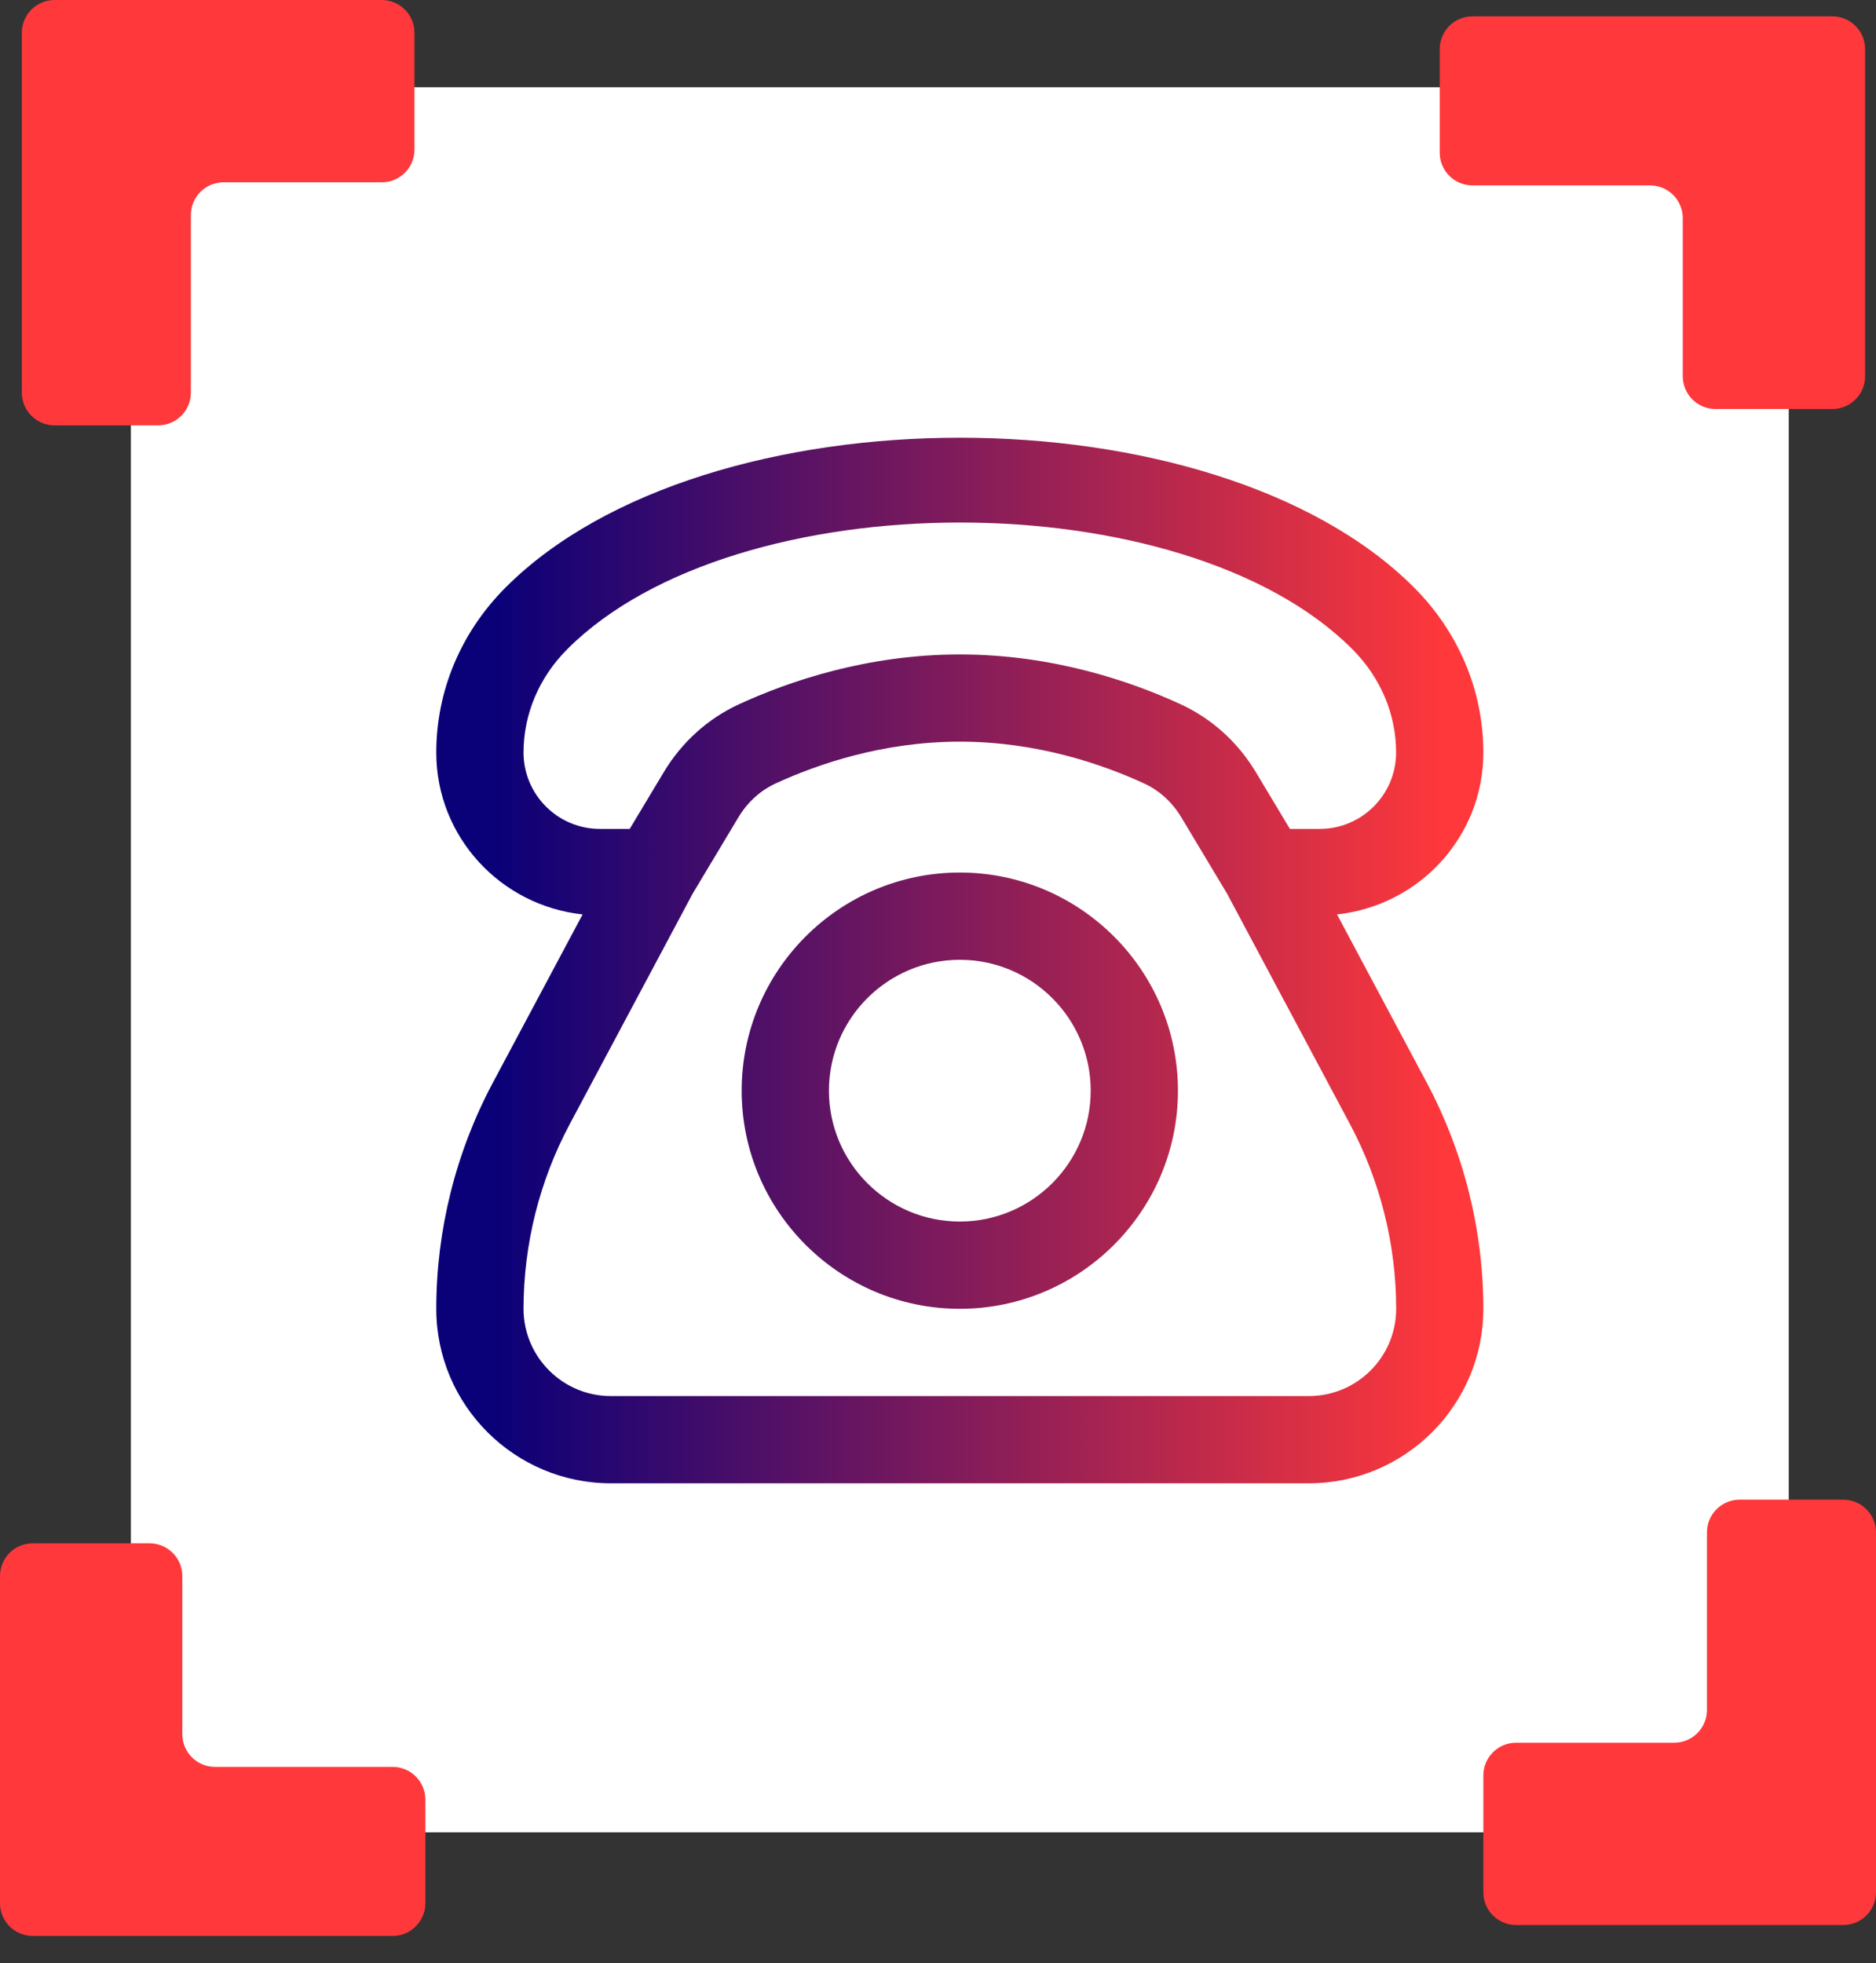
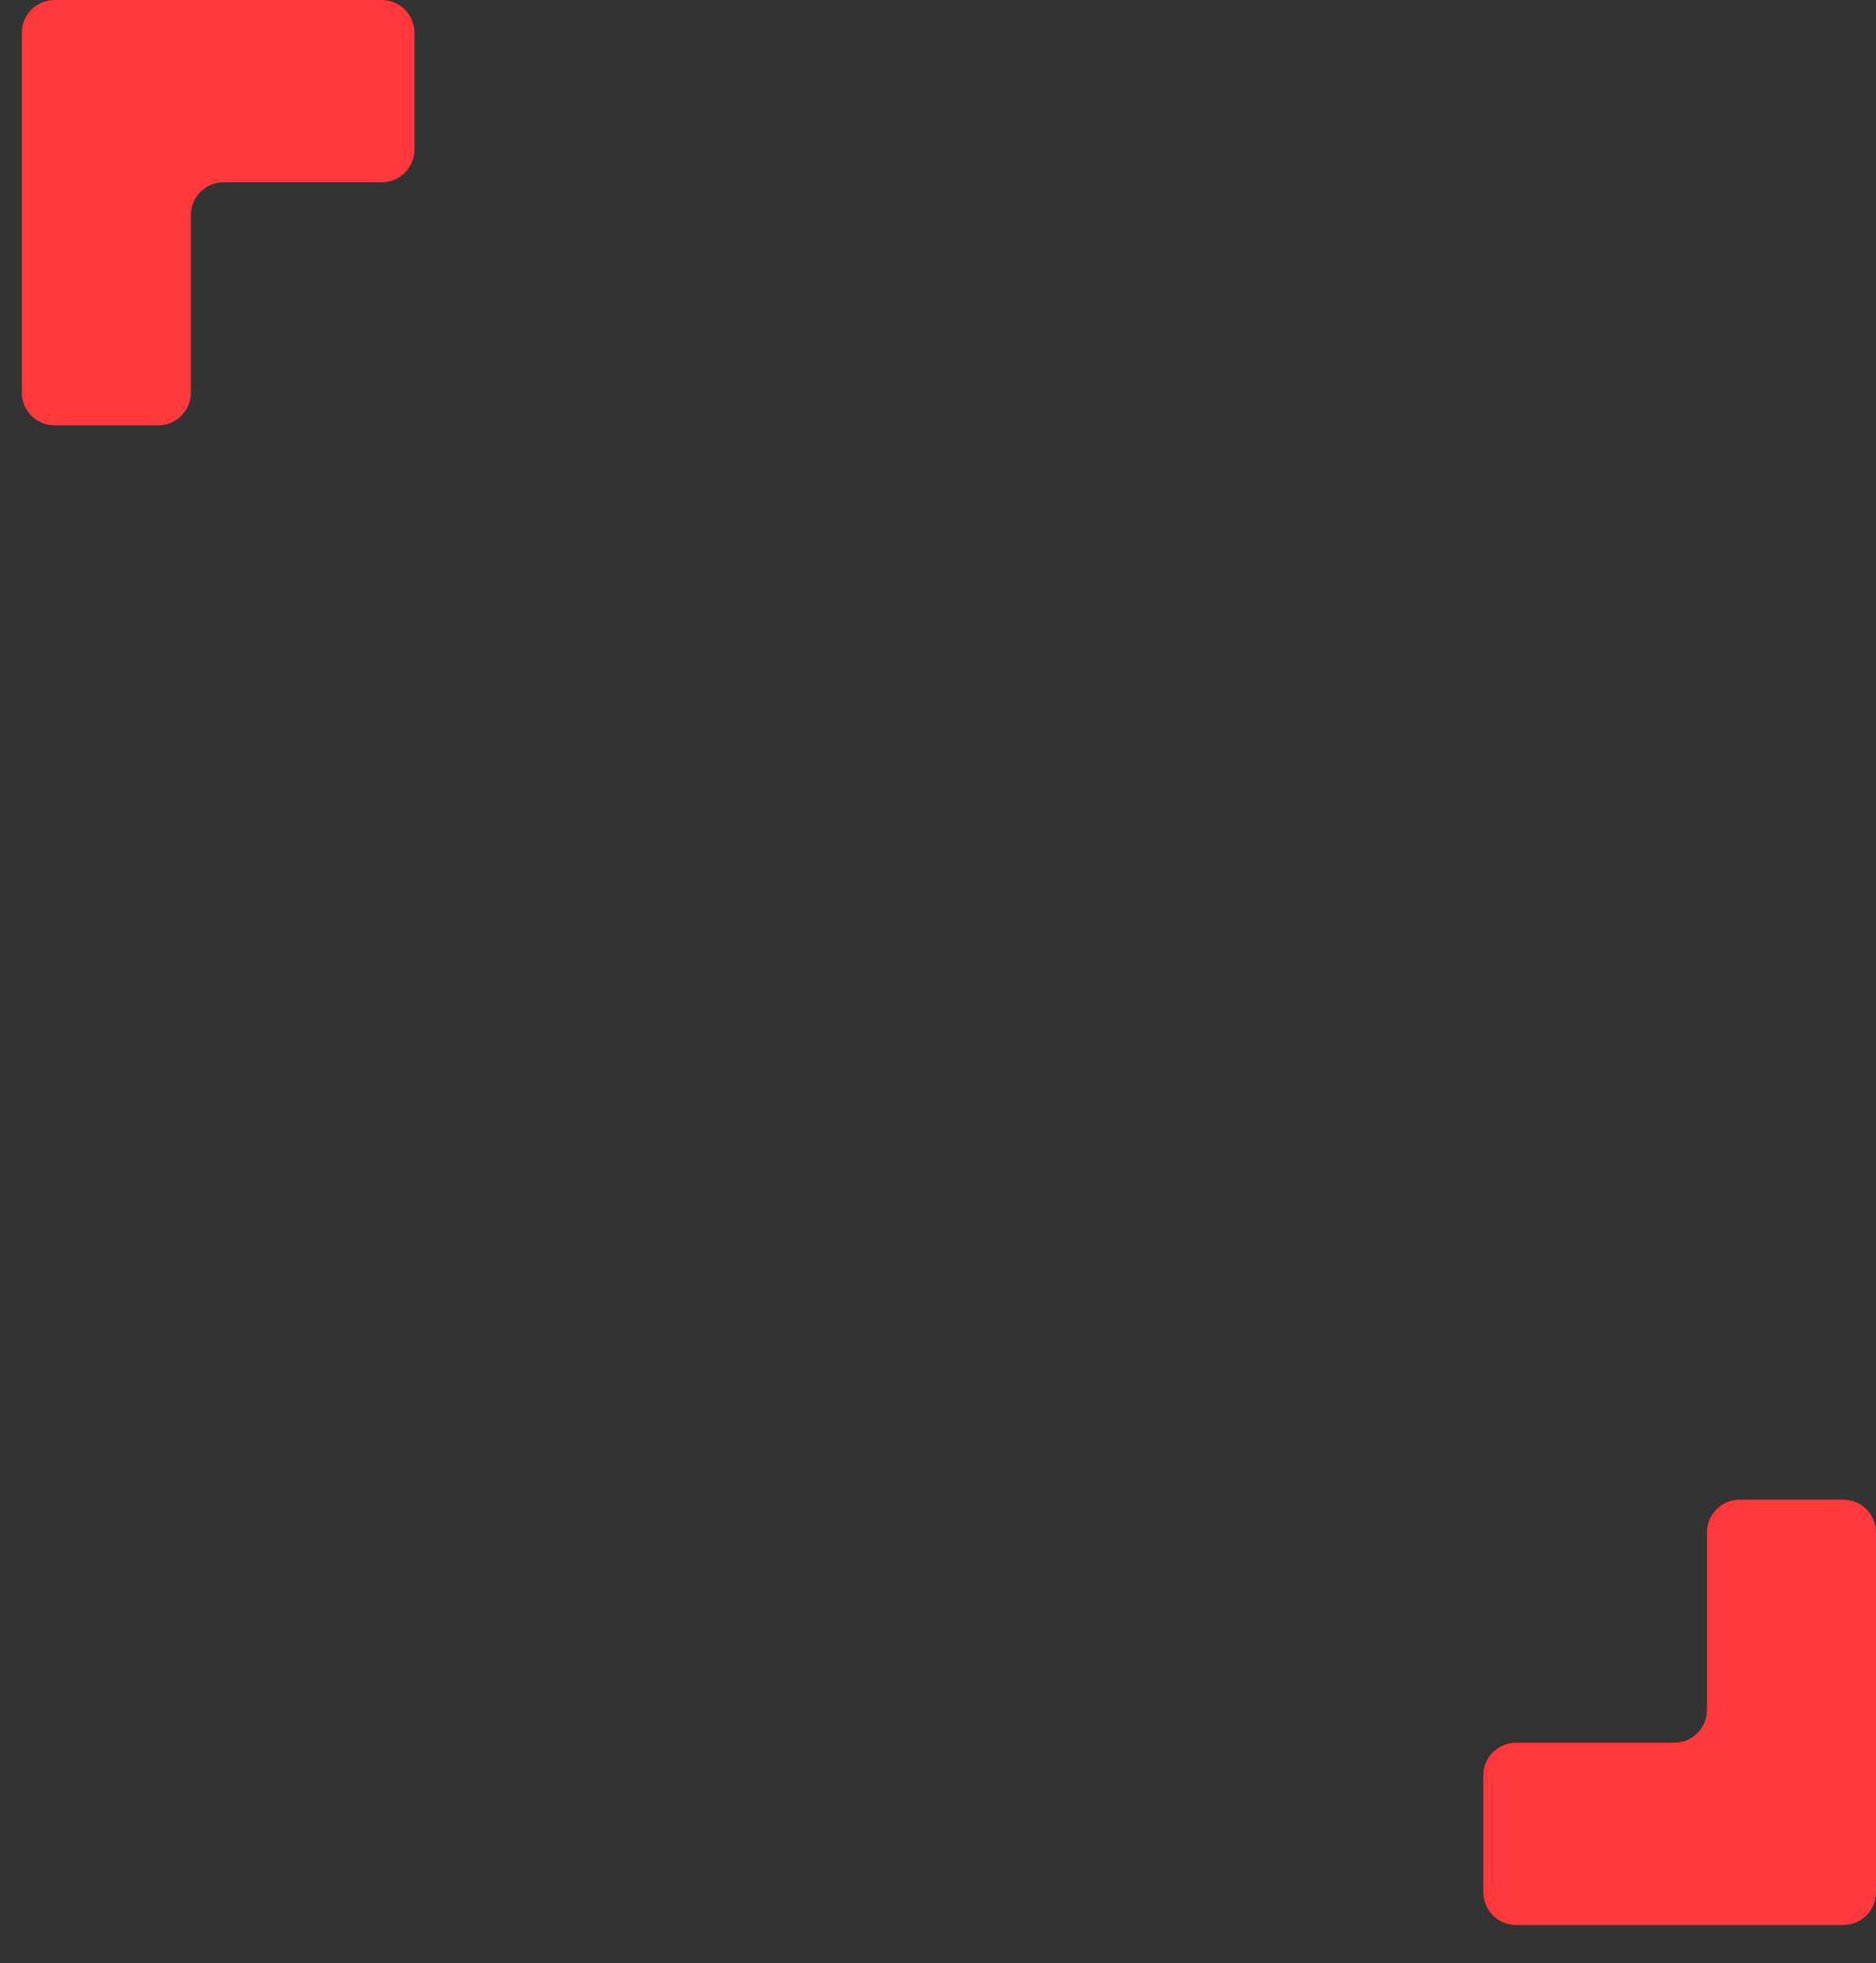
<svg xmlns="http://www.w3.org/2000/svg" width="43" height="45" viewBox="0 0 43 45" fill="none">
  <rect x="0" y="0" width="43" height="45" fill="#333333" stroke="none" />
-   <rect x="3" y="2" width="38" height="40" fill="white" />
-   <path d="M33 1.125V3.5C33 3.914 33.336 4.25 33.75 4.25L37.821 4.25C38.236 4.25 38.571 4.586 38.571 5V8.625C38.571 9.039 38.907 9.375 39.321 9.375H42C42.414 9.375 42.75 9.039 42.75 8.625V1.125C42.75 0.711 42.414 0.375 42 0.375L33.75 0.375C33.336 0.375 33 0.711 33 1.125Z" fill="#FF383B" />
  <path d="M42.25 34.375L39.875 34.375C39.461 34.375 39.125 34.711 39.125 35.125L39.125 39.196C39.125 39.611 38.789 39.946 38.375 39.946L34.75 39.946C34.336 39.946 34 40.282 34 40.696L34 43.375C34 43.789 34.336 44.125 34.75 44.125L42.25 44.125C42.664 44.125 43 43.789 43 43.375L43 35.125C43 34.711 42.664 34.375 42.25 34.375Z" fill="#FF383B" />
  <path d="M1.25 9.75L3.625 9.75C4.039 9.75 4.375 9.414 4.375 9L4.375 4.929C4.375 4.514 4.711 4.179 5.125 4.179L8.75 4.179C9.164 4.179 9.5 3.843 9.5 3.429L9.5 0.75C9.5 0.336 9.164 5.74949e-07 8.75 5.93055e-07L1.25 9.20891e-07C0.836 9.38997e-07 0.5 0.336 0.5 0.75L0.5 9C0.5 9.414 0.836 9.75 1.25 9.75Z" fill="#FF383B" />
-   <path d="M9.75 43.625L9.75 41.25C9.75 40.836 9.414 40.5 9 40.5L4.929 40.5C4.514 40.5 4.179 40.164 4.179 39.75L4.179 36.125C4.179 35.711 3.843 35.375 3.429 35.375L0.75 35.375C0.336 35.375 -7.5745e-07 35.711 -7.21238e-07 36.125L-6.55671e-08 43.625C-2.93554e-08 44.039 0.336 44.375 0.75 44.375L9 44.375C9.414 44.375 9.75 44.039 9.75 43.625Z" fill="#FF383B" />
  <g clip-path="url(#clip0_565_7389)">
-     <path d="M22 20C19.243 20 17 22.243 17 25C17 27.757 19.243 30 22 30C24.757 30 27 27.757 27 25C27 22.243 24.757 20 22 20ZM22 28C20.346 28 19 26.654 19 25C19 23.346 20.346 22 22 22C23.654 22 25 23.346 25 25C25 26.654 23.654 28 22 28ZM30.646 20.96C32.526 20.759 34 19.182 34 17.251C34 15.836 33.436 14.491 32.407 13.462C27.835 8.89 16.163 8.891 11.593 13.462C10.564 14.491 10 15.836 10 17.25C10 19.182 11.475 20.759 13.354 20.96L11.294 24.823C10.447 26.411 10 28.201 10 30C10 32.206 11.794 34 14 34H30C32.206 34 34 32.206 34 30C34 28.201 33.553 26.411 32.706 24.823L30.646 20.96ZM12 17.249C12 16.369 12.356 15.526 13.007 14.876C16.874 11.011 27.128 11.011 30.993 14.876C31.643 15.526 32.001 16.369 32 17.25C32 18.215 31.215 19 30.25 19H29.566L28.789 17.705C28.374 17.012 27.775 16.471 27.06 16.142C25.93 15.621 24.135 15.001 22 15.001C19.865 15.001 18.07 15.622 16.941 16.142C16.224 16.472 15.626 17.012 15.211 17.705L14.434 19H13.75C12.785 19 12 18.215 12 17.249ZM30 32H14C12.897 32 12 31.103 12 30C12 28.528 12.366 27.063 13.06 25.765L15.878 20.481L16.926 18.733C17.134 18.387 17.428 18.119 17.779 17.958C18.726 17.521 20.228 17 22.001 17C23.774 17 25.275 17.521 26.224 17.958C26.574 18.119 26.868 18.387 27.076 18.733L28.124 20.481L30.942 25.765C31.635 27.064 32.002 28.529 32.002 30C32.002 31.103 31.105 32 30.002 32H30Z" fill="url(#paint0_linear_565_7389)" />
-   </g>
+     </g>
  <defs>
    <linearGradient id="paint0_linear_565_7389" x1="10" y1="22.017" x2="34" y2="22.019" gradientUnits="userSpaceOnUse">
      <stop offset="0.055" stop-color="#0A0078" />
      <stop offset="0.965" stop-color="#FF383B" />
    </linearGradient>
    <clipPath id="clip0_565_7389">
-       <rect width="24" height="24" fill="white" transform="translate(10 10)" />
-     </clipPath>
+       </clipPath>
  </defs>
</svg>